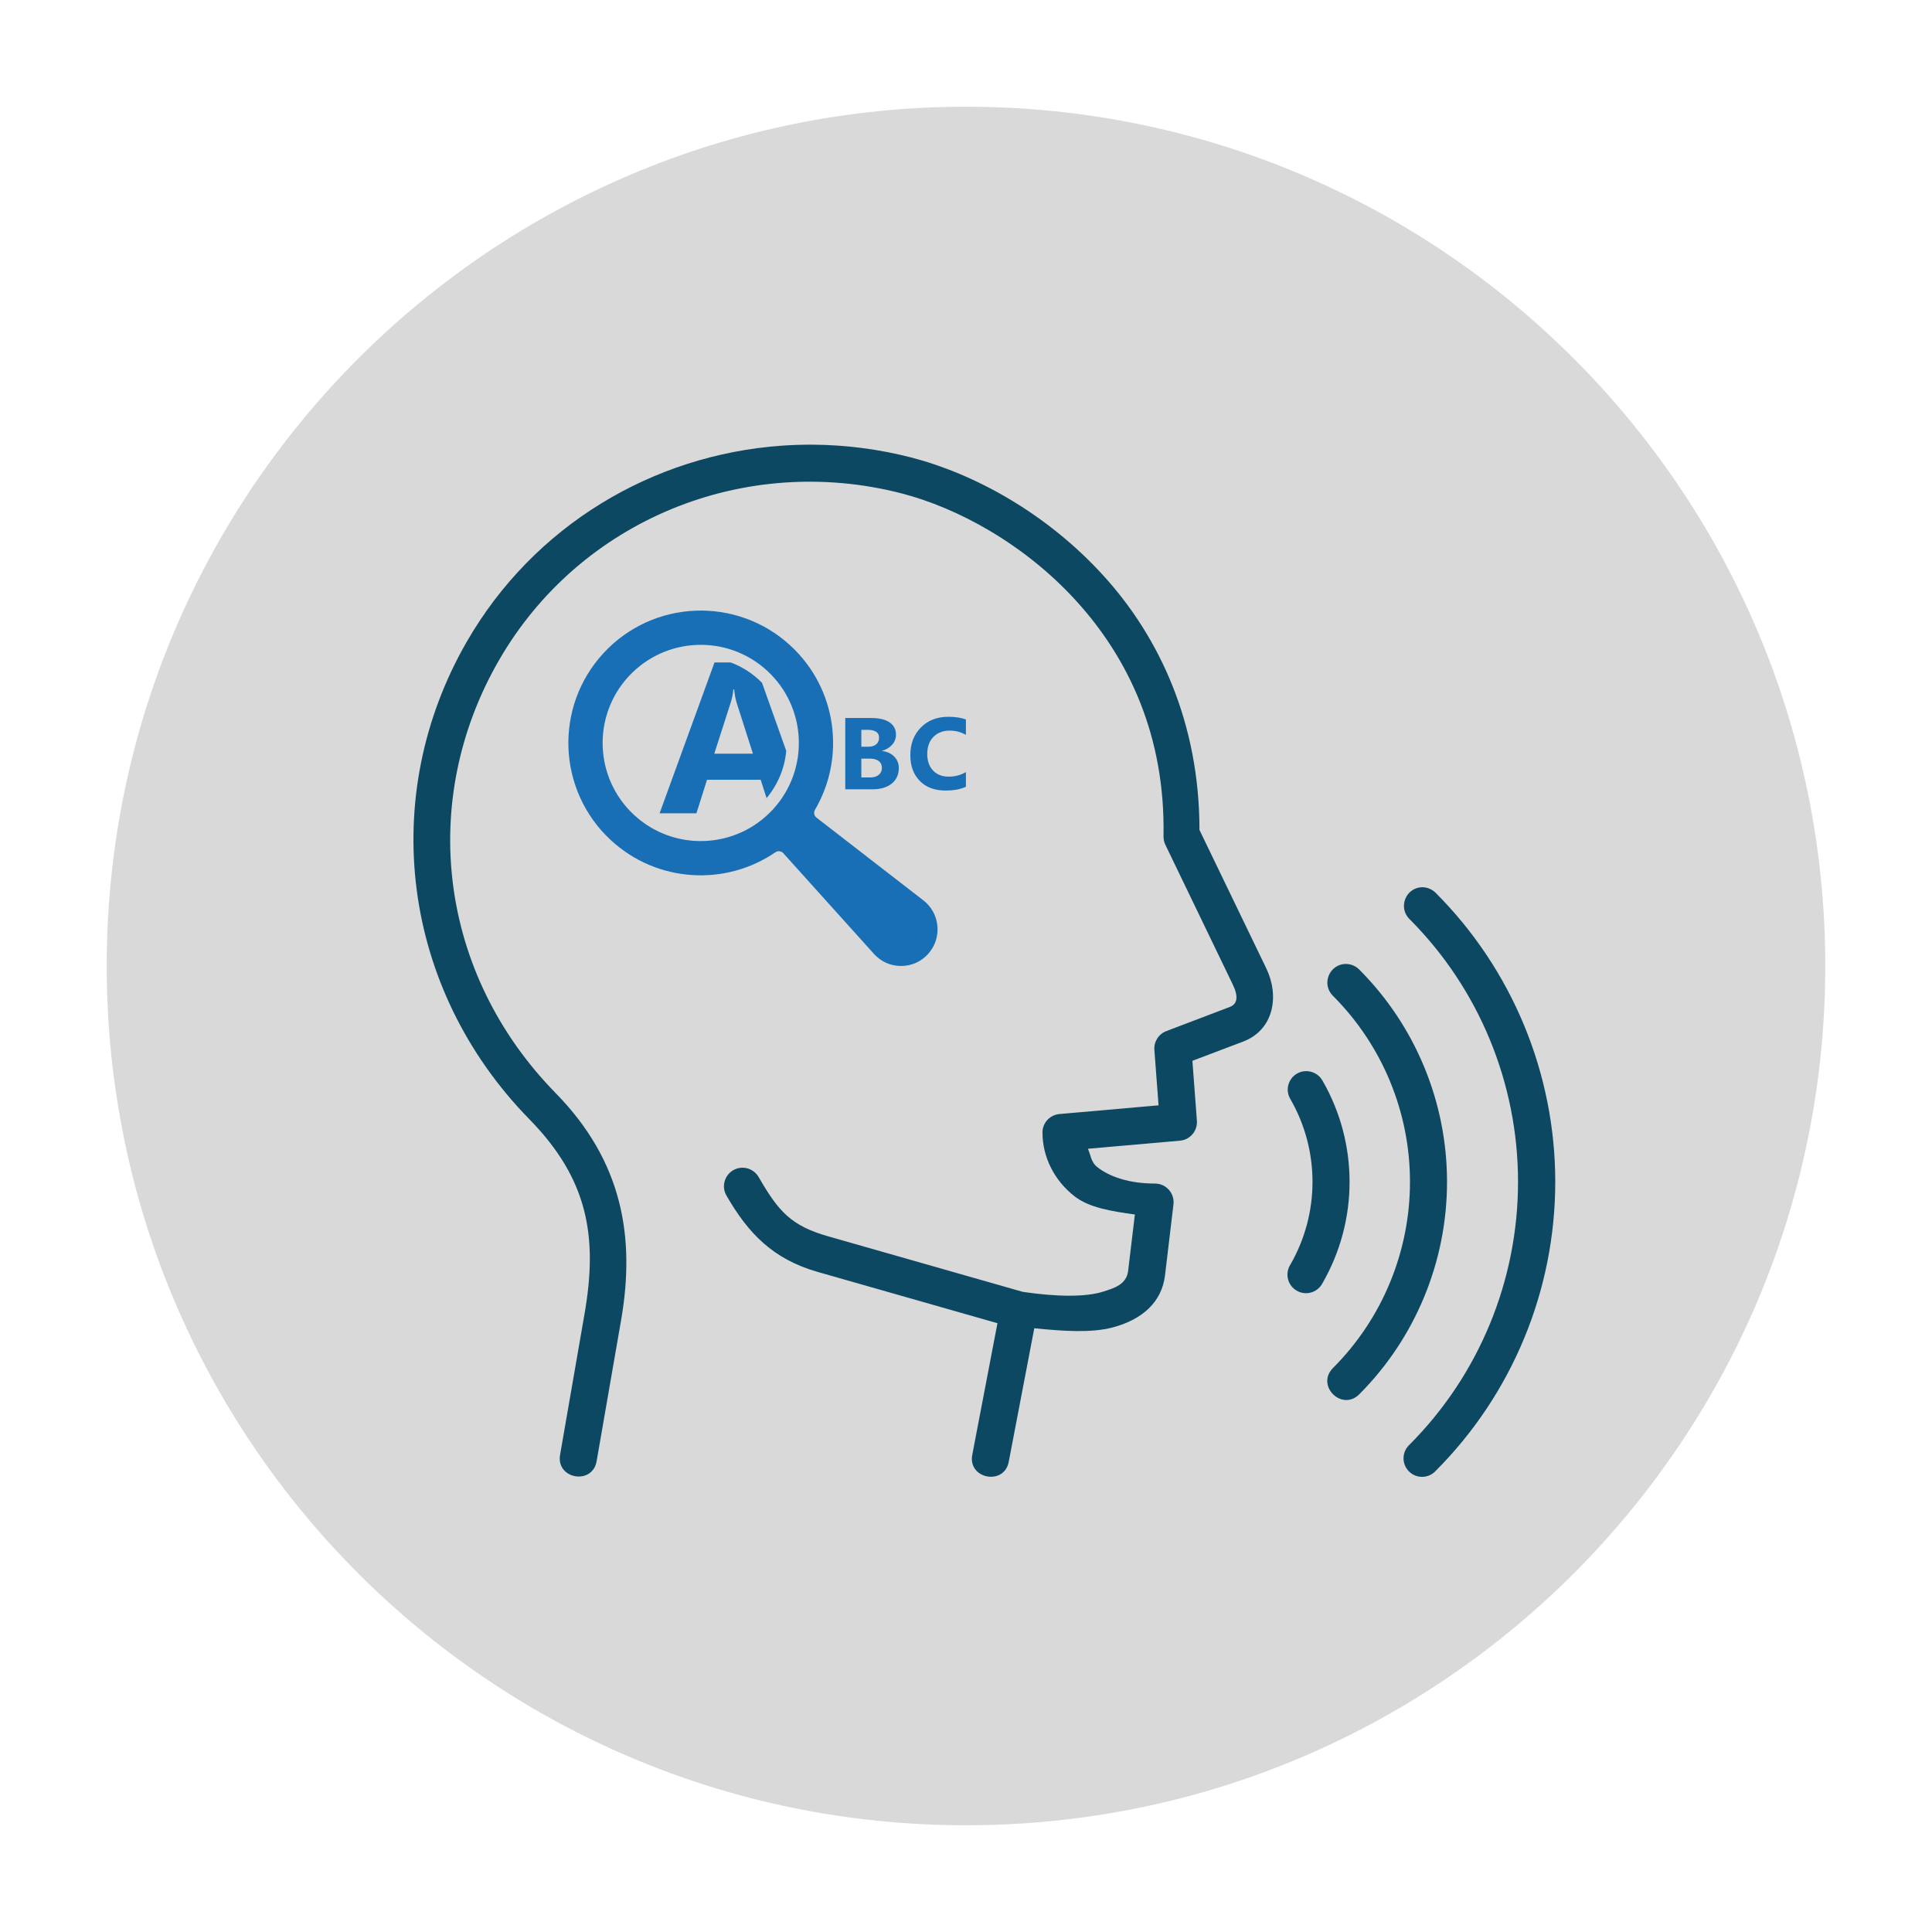
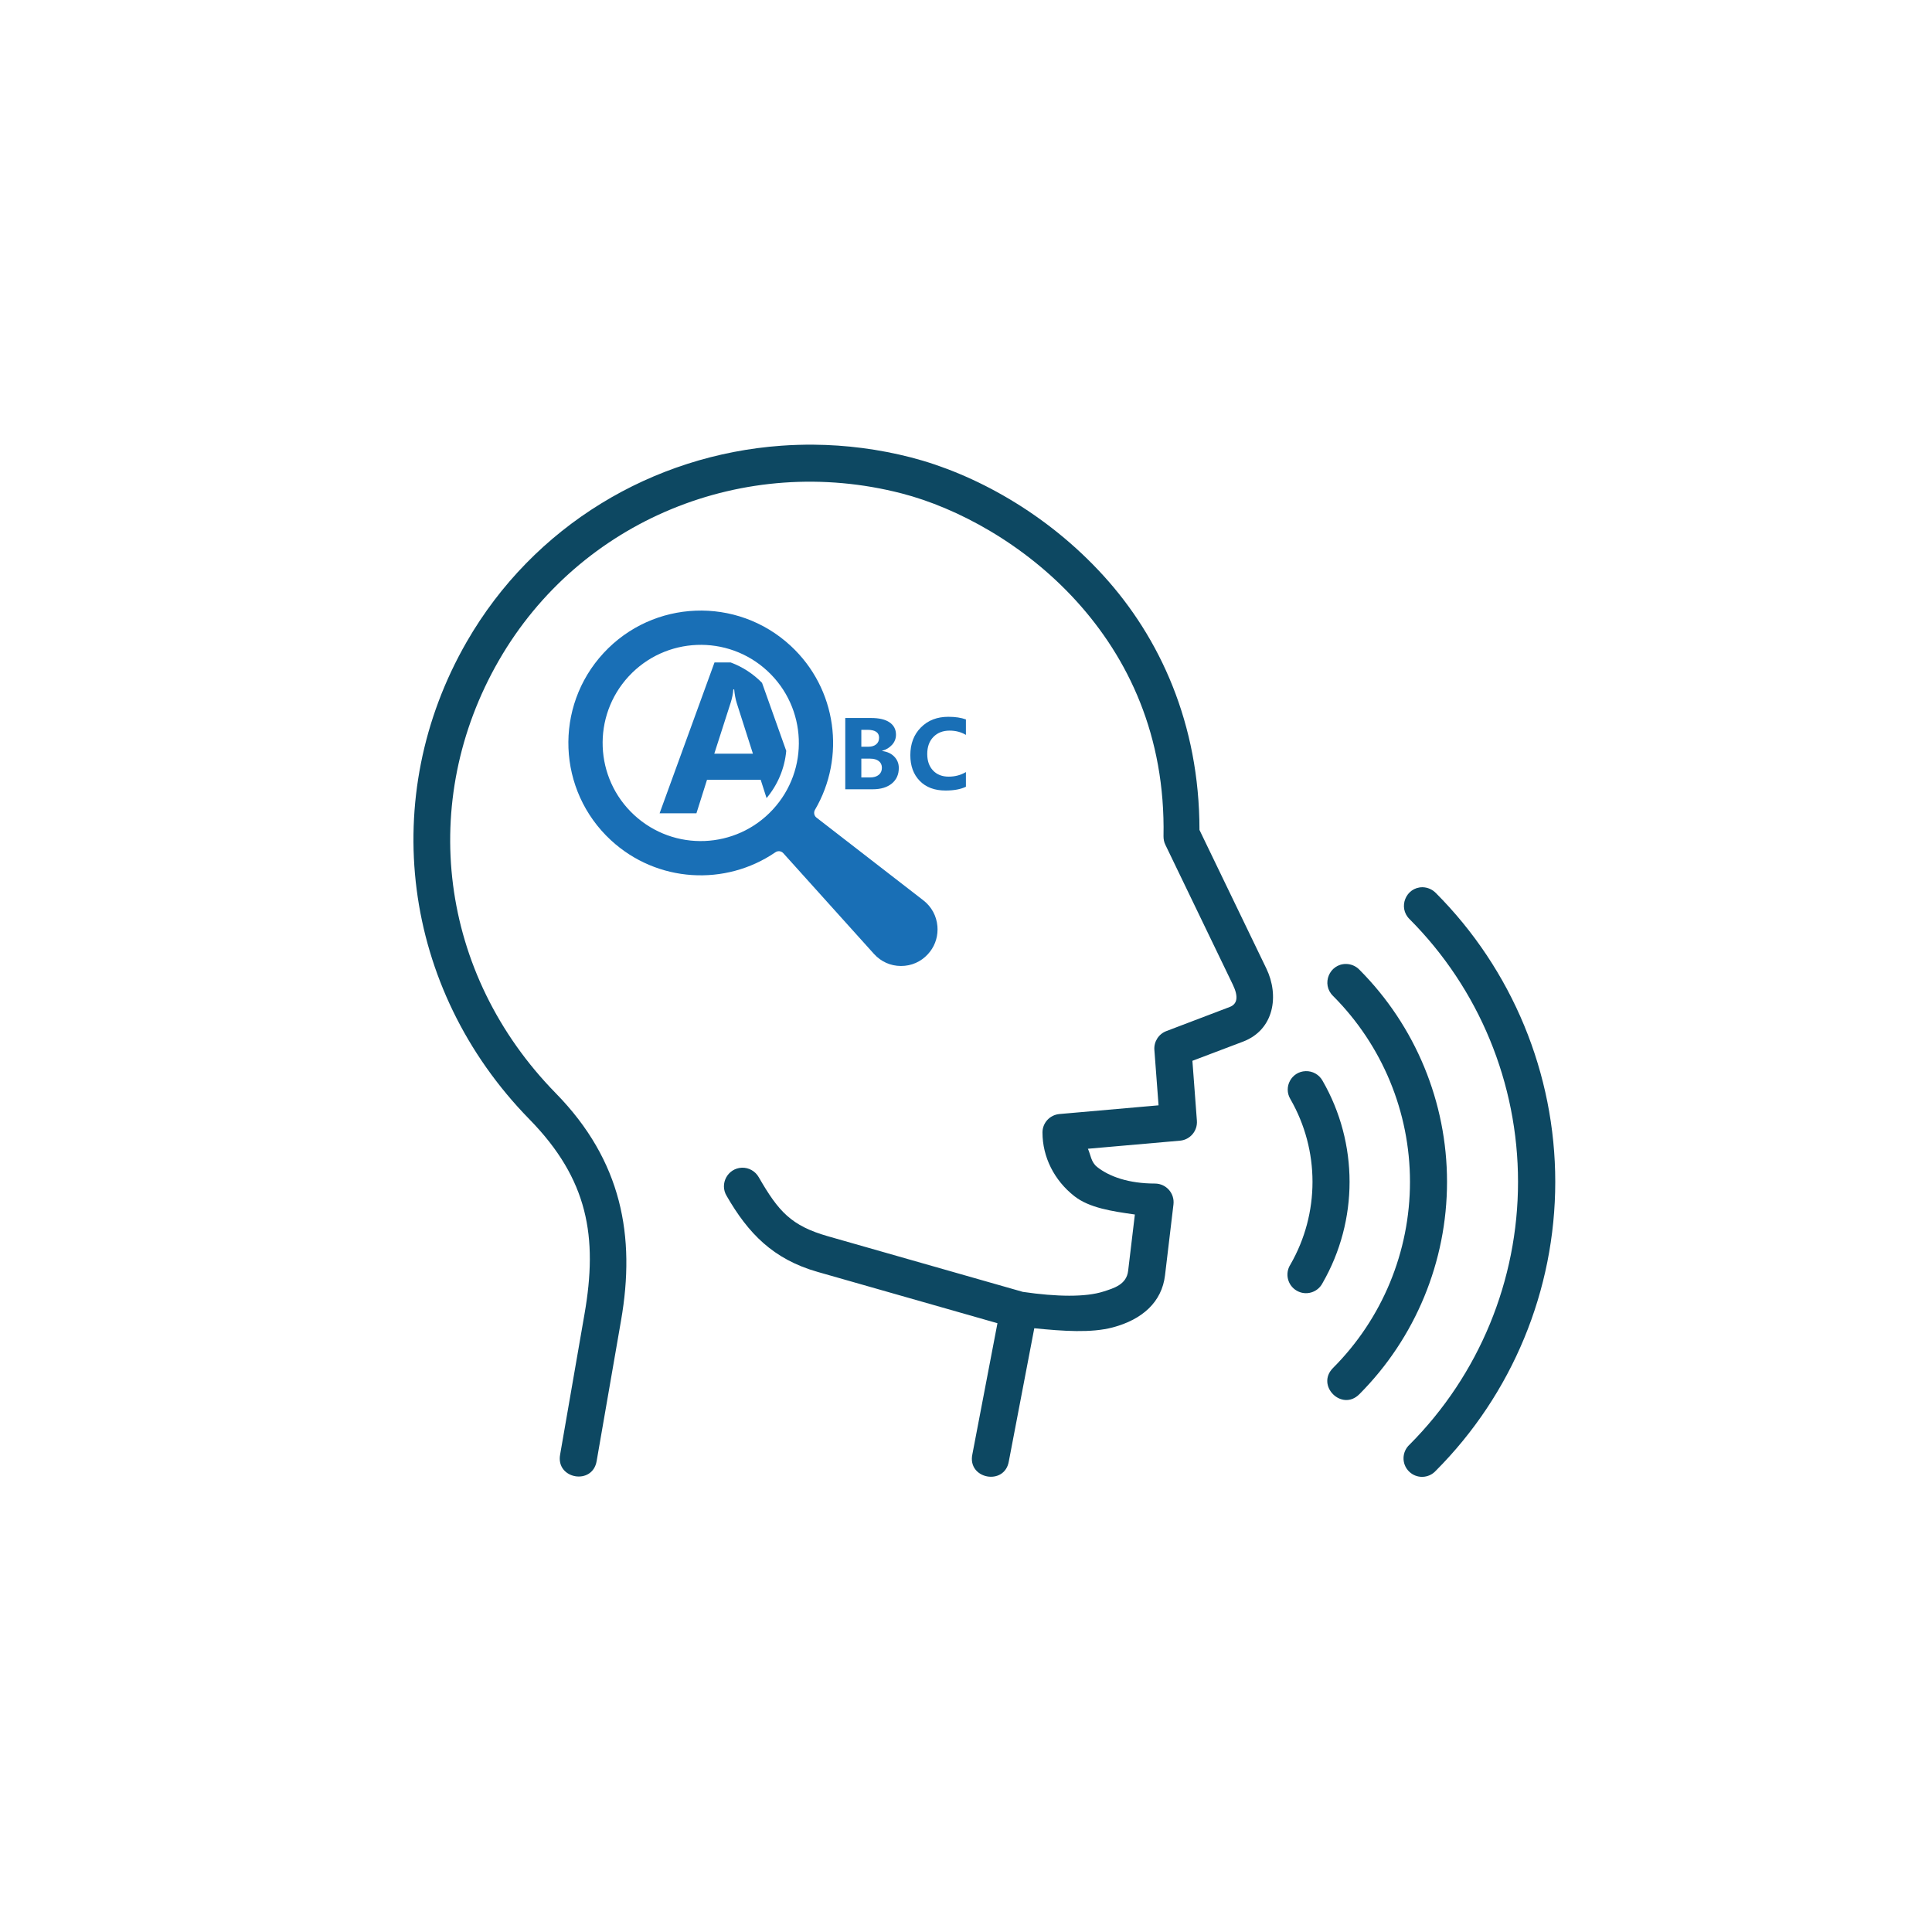
<svg xmlns="http://www.w3.org/2000/svg" width="500" zoomAndPan="magnify" viewBox="0 0 375 375" height="500" preserveAspectRatio="xMidYMid meet" version="1.0">
  <defs>
    <clipPath id="43a415c428">
      <path d="M 20.715 20.715 L 354.285 20.715 L 354.285 354.285 L 20.715 354.285 Z M 20.715 20.715 " clip-rule="nonzero" />
    </clipPath>
    <clipPath id="9328c4bf6e">
-       <path d="M 187.5 20.715 C 95.387 20.715 20.715 95.387 20.715 187.5 C 20.715 279.613 95.387 354.285 187.5 354.285 C 279.613 354.285 354.285 279.613 354.285 187.5 C 354.285 95.387 279.613 20.715 187.5 20.715 Z M 187.5 20.715 " clip-rule="nonzero" />
-     </clipPath>
+       </clipPath>
    <clipPath id="d610873890">
      <path d="M 272 172 L 301.91 172 L 301.91 287 L 272 287 Z M 272 172 " clip-rule="nonzero" />
    </clipPath>
    <clipPath id="9ea6f68daa">
      <path d="M 176 139 L 187.758 139 L 187.758 154 L 176 154 Z M 176 139 " clip-rule="nonzero" />
    </clipPath>
    <clipPath id="6ef7c04c84">
      <path d="M 110 118 L 182 118 L 182 187.707 L 110 187.707 Z M 110 118 " clip-rule="nonzero" />
    </clipPath>
  </defs>
  <g clip-path="url(#43a415c428)">
    <g clip-path="url(#9328c4bf6e)">
      <path fill="#d9d9d9" d="M 20.715 20.715 L 354.285 20.715 L 354.285 354.285 L 20.715 354.285 Z M 20.715 20.715 " fill-opacity="1" fill-rule="nonzero" />
    </g>
  </g>
  <path fill="#0d4862" d="M 157.902 86.312 C 155.816 86.297 153.715 86.363 151.648 86.512 C 126.715 88.301 103.594 101.996 90.59 124.574 C 73.32 154.578 77.887 191.848 102.766 217.258 C 114.164 228.902 116.066 240.078 113.449 255.07 L 108.723 282.312 C 107.828 287.094 115.035 288.367 115.816 283.555 L 120.543 256.309 C 123.387 239.984 120.73 225.328 107.891 212.211 C 85.148 189.004 81.109 155.492 96.824 128.199 C 112.543 100.906 144.516 87.887 175.031 95.777 C 185.75 98.543 198.801 105.539 208.895 116.637 C 218.988 127.734 226.211 142.805 225.836 162.32 C 225.836 162.902 225.945 163.465 226.195 163.965 L 239.293 191.121 C 240.434 193.492 240.156 194.895 238.688 195.453 L 226.383 200.137 C 224.891 200.699 223.949 202.188 224.062 203.773 L 224.875 214.543 L 205.641 216.234 C 203.766 216.398 202.344 217.953 202.344 219.805 C 202.344 224.586 204.629 229.102 208.516 232.16 C 211.426 234.461 215.871 235.109 220.277 235.734 L 218.969 246.684 C 218.652 249.348 216.188 250.043 214.172 250.688 C 210.711 251.797 205.121 251.715 198.539 250.754 L 160.691 239.953 C 153.562 237.918 151.109 235.152 147.277 228.504 C 146.613 227.332 145.355 226.605 144.004 226.652 C 141.258 226.75 139.617 229.762 141.035 232.113 C 145.223 239.387 150.059 244.418 158.723 246.883 L 193.605 256.836 L 188.742 282.246 C 187.684 287.074 195.027 288.484 195.82 283.605 L 200.754 257.812 C 206.379 258.379 211.82 258.758 215.988 257.648 C 221.727 256.125 225.516 252.719 226.129 247.539 L 227.77 233.762 C 228.016 231.629 226.363 229.742 224.195 229.727 C 219.066 229.727 215.312 228.371 212.961 226.516 C 211.738 225.543 211.723 224.172 211.16 222.973 L 229.062 221.402 C 231.008 221.219 232.465 219.5 232.316 217.531 L 231.445 205.902 L 241.27 202.18 C 247.355 199.863 248.316 193.199 245.797 187.988 L 232.816 161.09 C 232.816 140.414 225.105 123.758 214.234 111.797 C 203.109 99.539 189.016 91.934 176.84 88.789 C 170.555 87.172 164.203 86.363 157.902 86.312 Z M 157.902 86.312 " fill-opacity="1" fill-rule="evenodd" />
  <path fill="#0d4862" d="M 253.41 207.91 C 250.68 208.008 249.059 210.984 250.461 213.332 C 256.188 223.277 256.188 235.512 250.461 245.457 C 249.355 247.191 249.914 249.492 251.691 250.52 C 253.477 251.559 255.758 250.883 256.703 249.047 C 263.699 236.891 263.699 221.898 256.703 209.762 C 256.039 208.57 254.77 207.859 253.41 207.91 Z M 253.41 207.91 " fill-opacity="1" fill-rule="evenodd" />
  <path fill="#0d4862" d="M 261.27 187.105 C 258.027 187.086 256.406 191.035 258.738 193.305 C 268.297 202.883 273.676 215.852 273.676 229.398 C 273.676 242.945 268.297 255.949 258.738 265.523 C 255.344 268.934 260.457 274.027 263.848 270.617 C 274.746 259.684 280.867 244.844 280.867 229.398 C 280.867 213.949 274.746 199.141 263.848 188.207 C 263.168 187.512 262.242 187.117 261.27 187.105 Z M 261.27 187.105 " fill-opacity="1" fill-rule="evenodd" />
  <g clip-path="url(#d610873890)">
    <path fill="#0d4862" d="M 276.105 172.211 C 272.879 172.211 271.277 176.148 273.605 178.414 C 287.086 191.93 294.648 210.273 294.648 229.395 C 294.648 248.535 287.086 266.859 273.605 280.391 C 272.086 281.781 272.02 284.148 273.477 285.598 C 274.93 287.059 277.309 286.996 278.688 285.473 C 293.523 270.598 301.875 250.438 301.875 229.398 C 301.875 208.371 293.523 188.195 278.688 173.324 C 278.004 172.629 277.078 172.227 276.105 172.211 Z M 276.105 172.211 " fill-opacity="1" fill-rule="evenodd" />
  </g>
  <path fill="#196fb6" d="M 138.645 146.285 L 141.832 136.363 C 142.102 135.516 142.273 134.668 142.344 133.809 L 142.504 133.809 C 142.598 134.828 142.766 135.707 142.996 136.445 L 146.141 146.285 Z M 147.91 132.539 C 146.219 130.805 144.145 129.445 141.828 128.582 L 138.684 128.582 L 128.027 157.863 L 135.176 157.863 L 137.234 151.348 L 147.648 151.348 L 148.789 154.91 C 150.91 152.383 152.297 149.215 152.609 145.742 L 147.91 132.539 " fill-opacity="1" fill-rule="nonzero" />
  <path fill="#196fb6" d="M 167.184 147.254 L 167.184 150.902 L 168.871 150.902 C 169.594 150.902 170.156 150.734 170.566 150.398 C 170.973 150.066 171.176 149.609 171.176 149.031 C 171.176 148.477 170.98 148.043 170.574 147.727 C 170.172 147.414 169.613 147.254 168.891 147.254 Z M 167.184 141.656 L 167.184 144.938 L 168.555 144.938 C 169.199 144.938 169.703 144.781 170.074 144.469 C 170.445 144.16 170.629 143.73 170.629 143.184 C 170.629 142.168 169.871 141.656 168.352 141.656 Z M 164.066 153.199 L 164.066 139.363 L 169.102 139.363 C 170.648 139.363 171.836 139.645 172.664 140.211 C 173.492 140.777 173.91 141.574 173.91 142.605 C 173.91 143.352 173.656 144.004 173.152 144.562 C 172.648 145.121 172 145.512 171.215 145.73 L 171.215 145.77 C 172.203 145.891 172.988 146.254 173.574 146.859 C 174.164 147.465 174.457 148.199 174.457 149.07 C 174.457 150.336 174.004 151.34 173.102 152.082 C 172.191 152.828 170.953 153.199 169.383 153.199 L 164.066 153.199 " fill-opacity="1" fill-rule="nonzero" />
  <g clip-path="url(#9ea6f68daa)">
    <path fill="#196fb6" d="M 187.484 152.707 C 186.477 153.195 185.156 153.441 183.527 153.441 C 181.406 153.441 179.734 152.816 178.52 151.566 C 177.305 150.32 176.695 148.656 176.695 146.578 C 176.695 144.367 177.383 142.57 178.75 141.195 C 180.117 139.816 181.887 139.129 184.07 139.129 C 185.418 139.129 186.559 139.301 187.484 139.641 L 187.484 142.645 C 186.559 142.09 185.5 141.812 184.32 141.812 C 183.023 141.812 181.969 142.223 181.172 143.039 C 180.375 143.855 179.977 144.961 179.977 146.355 C 179.977 147.695 180.352 148.762 181.105 149.555 C 181.859 150.352 182.871 150.746 184.148 150.746 C 185.363 150.746 186.477 150.453 187.484 149.859 L 187.484 152.707 " fill-opacity="1" fill-rule="nonzero" />
  </g>
  <g clip-path="url(#6ef7c04c84)">
    <path fill="#196fb6" d="M 123.086 158.191 C 115.363 151.055 114.891 139.004 122.031 131.277 C 129.172 123.559 141.219 123.082 148.941 130.223 C 156.664 137.363 157.137 149.414 149.996 157.137 C 142.859 164.859 130.809 165.332 123.086 158.191 Z M 181.953 179.789 C 181.785 177.777 180.812 175.988 179.219 174.754 L 158.477 158.695 C 158.016 158.34 157.891 157.691 158.184 157.188 C 164.164 147.004 162.488 133.688 153.457 125.34 C 143.039 115.707 126.781 116.344 117.145 126.766 C 107.516 137.188 108.152 153.441 118.57 163.078 C 127.543 171.371 140.84 172.047 150.516 165.418 C 150.992 165.09 151.645 165.168 152.035 165.602 L 169.641 185.16 C 170.992 186.656 172.848 187.488 174.855 187.496 L 174.898 187.496 C 176.895 187.496 178.738 186.691 180.094 185.215 C 181.324 183.883 181.977 182.191 181.977 180.402 C 181.977 180.199 181.973 179.996 181.953 179.789 " fill-opacity="1" fill-rule="nonzero" />
  </g>
</svg>